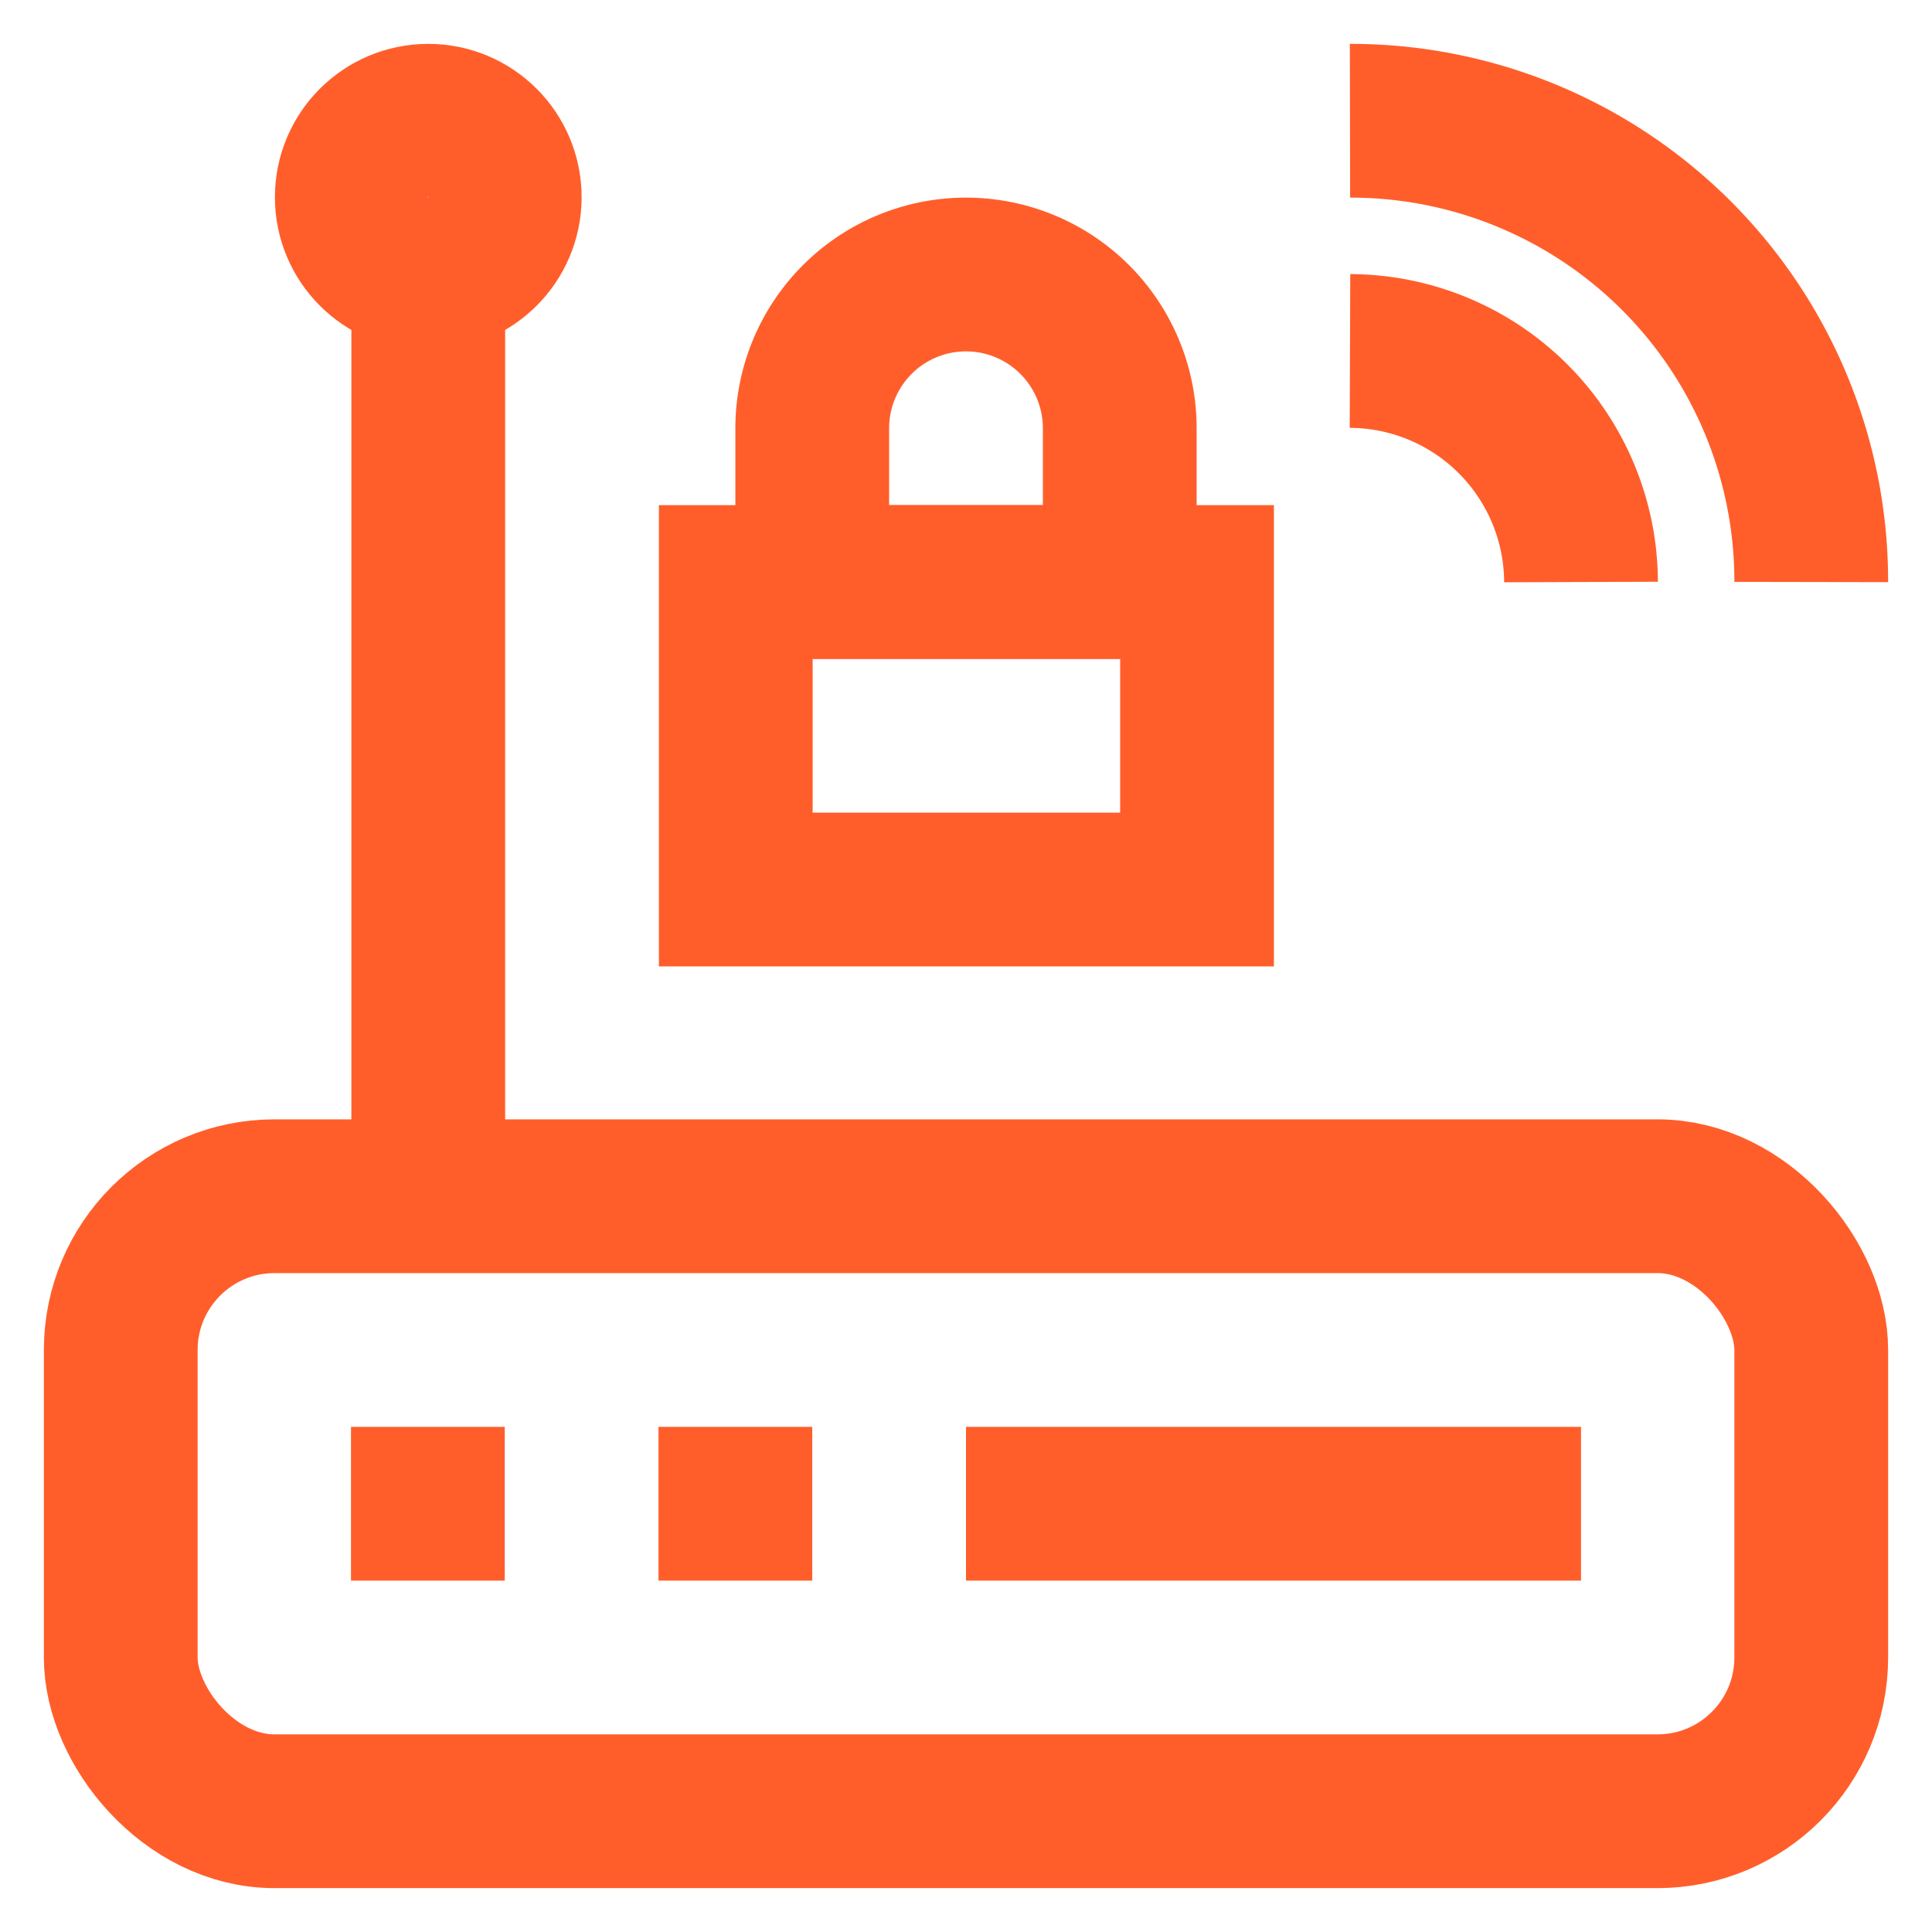
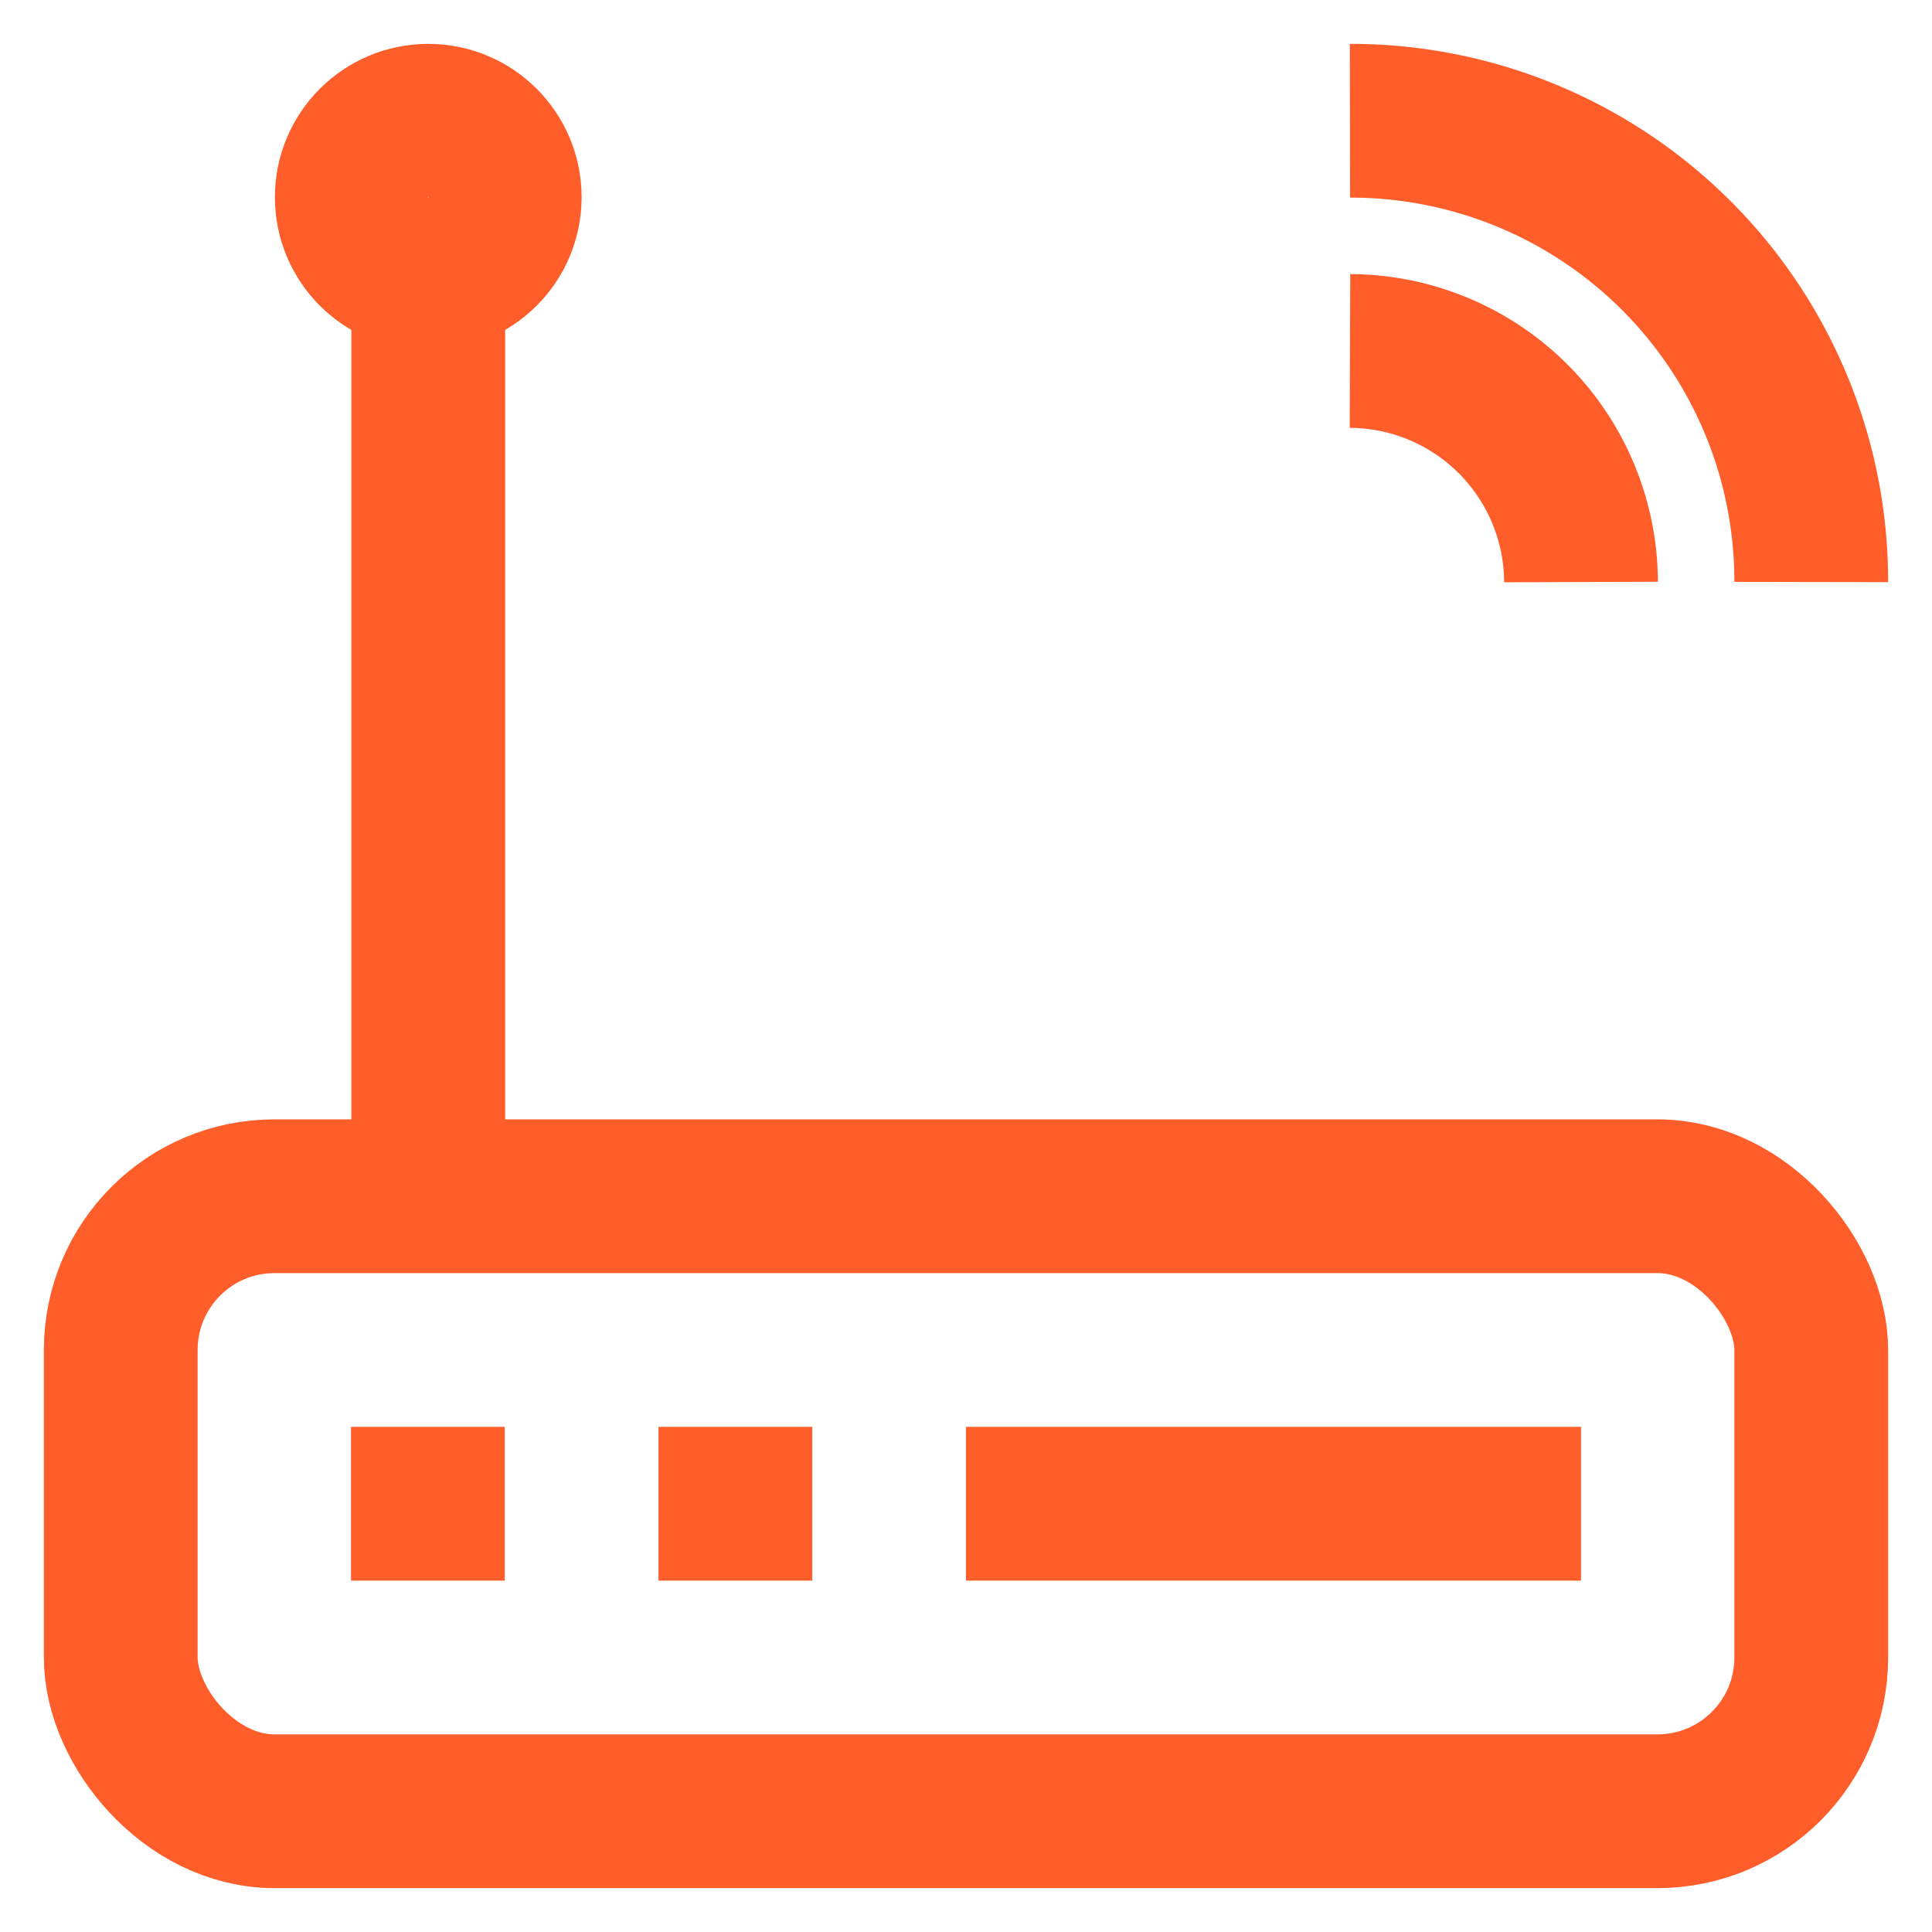
<svg xmlns="http://www.w3.org/2000/svg" width="800px" height="800px" viewBox="0 0 24 24" id="Layer_1" data-name="Layer 1" fill="#ff5e2b">
  <g id="SVGRepo_bgCarrier" stroke-width="0" />
  <g id="SVGRepo_tracerCarrier" stroke-linecap="round" stroke-linejoin="round" />
  <g id="SVGRepo_iconCarrier">
    <defs>
      <style>.cls-1{fill:none;stroke:#ff5e2b;stroke-miterlimit:10;stroke-width:1.91px;}</style>
    </defs>
    <rect class="cls-1" x="1.5" y="14.86" width="21" height="7.64" rx="1.91" />
    <line class="cls-1" x1="5.32" y1="3.41" x2="5.32" y2="14.86" />
    <line class="cls-1" x1="4.36" y1="18.68" x2="6.27" y2="18.68" />
    <line class="cls-1" x1="8.18" y1="18.68" x2="10.09" y2="18.68" />
    <line class="cls-1" x1="12" y1="18.68" x2="19.64" y2="18.68" />
-     <rect class="cls-1" x="9.14" y="7.23" width="5.73" height="3.82" />
-     <path class="cls-1" d="M12,3.41h0a1.91,1.91,0,0,1,1.91,1.91V7.23a0,0,0,0,1,0,0H10.09a0,0,0,0,1,0,0V5.32A1.91,1.91,0,0,1,12,3.41Z" />
    <circle class="cls-1" cx="5.32" cy="2.45" r="0.95" />
    <path class="cls-1" d="M16.77,4.36a2.88,2.88,0,0,1,2.87,2.87" />
    <path class="cls-1" d="M16.77,1.5A5.72,5.72,0,0,1,22.5,7.23" />
  </g>
</svg>